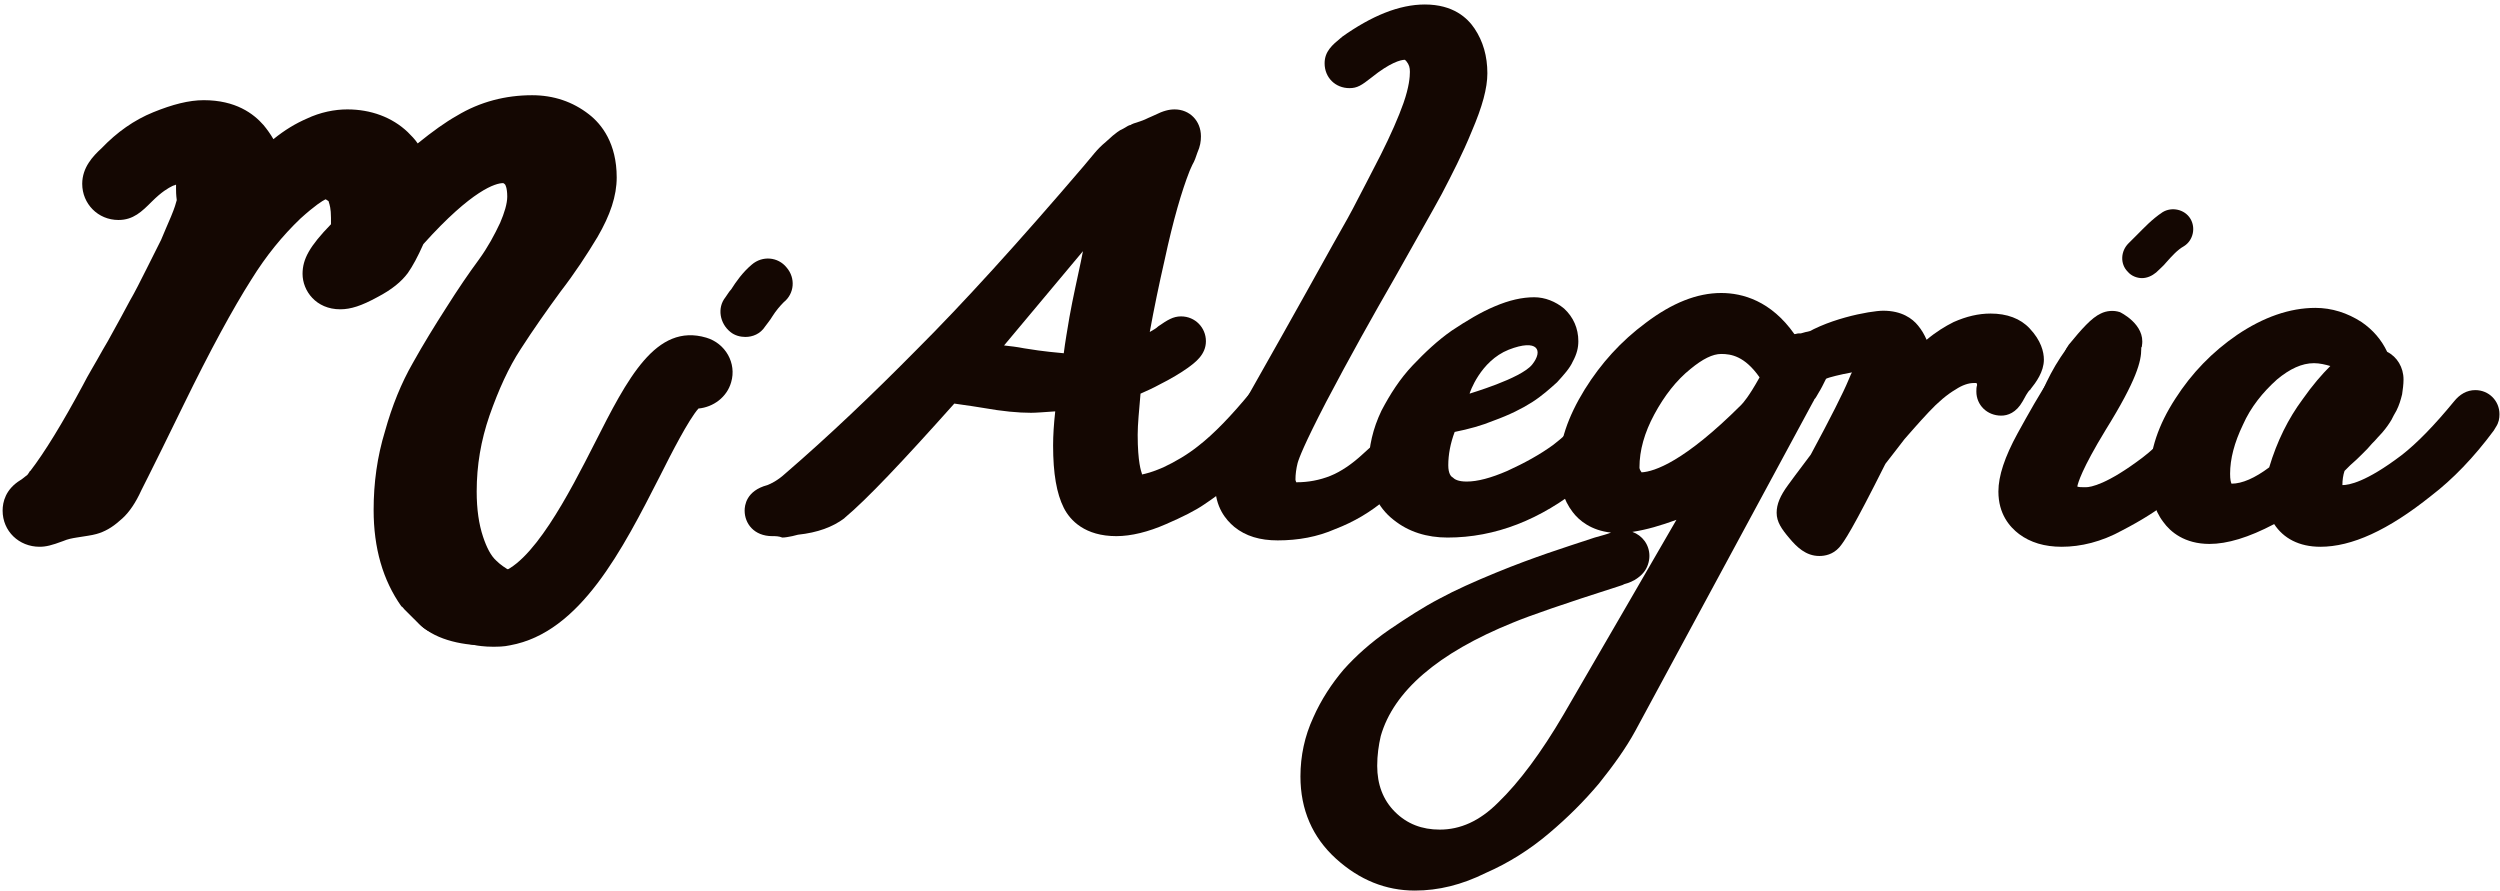
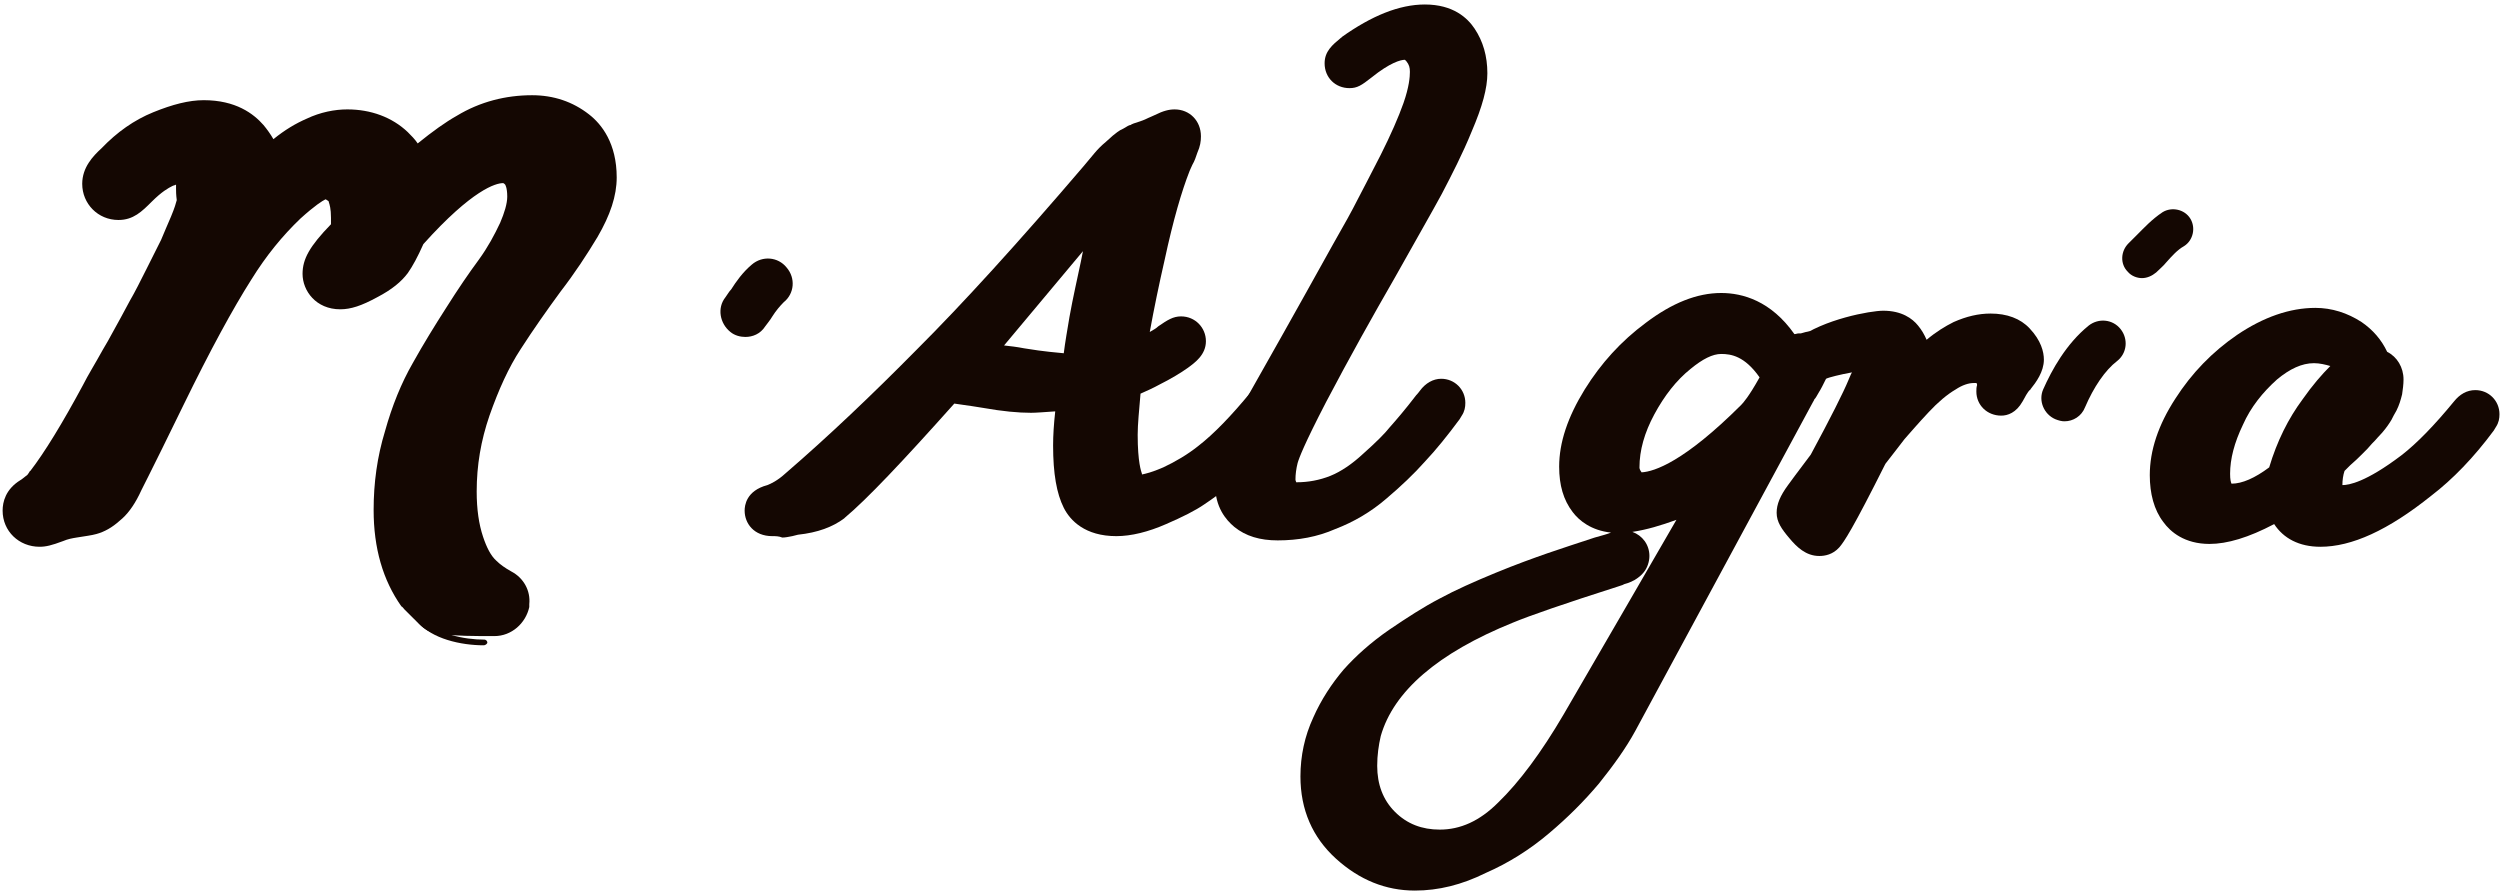
<svg xmlns="http://www.w3.org/2000/svg" width="474" height="169" viewBox="0 0 474 169" fill="none">
  <path d="M146.439 101.652C142.935 101.652 141.183 99.232 141.183 96.813C141.183 95.872 141.453 93.05 145.495 91.975C146.169 91.706 147.382 91.168 148.999 89.69C156.95 82.835 165.305 74.906 173.794 66.304C182.419 57.703 193.065 46.01 205.463 31.495C206.271 30.554 206.945 29.747 207.484 29.076C208.158 28.269 208.832 27.597 209.64 26.925L210.988 25.715C211.527 25.312 212.066 24.775 213.009 24.372C213.683 23.968 214.087 23.7 214.357 23.7C214.491 23.565 215.165 23.296 216.108 23.027C216.917 22.759 217.456 22.49 217.726 22.355C217.995 22.221 218.399 22.087 218.938 21.818C220.555 21.012 221.633 20.743 222.712 20.743C225.541 20.743 227.698 22.893 227.698 25.85C227.698 26.791 227.563 27.732 227.024 28.941C226.754 29.747 226.485 30.554 226.081 31.226C225.811 31.764 225.676 32.167 225.541 32.435C224.059 36.199 222.442 41.709 220.825 49.236C219.747 53.94 218.804 58.509 217.995 62.944C218.669 62.541 219.208 62.272 219.612 61.869C221.364 60.66 222.442 59.987 223.924 59.987C226.62 59.987 228.641 62.138 228.641 64.692C228.641 67.245 226.62 68.724 225.137 69.799C223.79 70.74 222.038 71.815 219.882 72.89C218.669 73.562 217.456 74.1 216.243 74.637C215.974 77.863 215.704 80.416 215.704 82.432C215.704 87.674 216.378 89.421 216.513 89.824V89.959C217.187 89.824 218.399 89.555 220.555 88.615C222.846 87.54 225.137 86.195 227.159 84.583C230.123 82.298 233.492 78.803 237.131 74.368C238.209 73.024 239.556 72.218 241.173 72.218C243.734 72.218 245.755 74.234 245.755 76.787C245.755 77.594 245.62 78.4 245.081 79.207C244.947 79.475 244.812 79.61 244.677 79.879C240.904 84.986 236.861 89.152 232.953 92.243C231.606 93.319 229.988 94.528 228.371 95.603C226.62 96.813 224.194 98.023 221.094 99.367C217.726 100.845 214.491 101.652 211.661 101.652C205.732 101.652 202.902 98.695 201.689 96.275C200.342 93.588 199.668 89.824 199.668 84.448C199.668 82.567 199.803 80.416 200.072 77.997C198.051 78.132 196.434 78.266 195.491 78.266C193.065 78.266 190.1 77.997 186.327 77.325C183.093 76.787 181.61 76.653 180.937 76.519C171.099 87.54 164.361 94.663 160.184 98.157L160.049 98.291C157.893 99.904 155.063 100.98 151.29 101.383L150.212 101.652C149.538 101.786 148.864 101.92 148.325 101.92C147.651 101.652 147.112 101.652 146.439 101.652ZM190.37 65.498C191.583 65.632 192.795 65.767 194.143 66.035C198.186 66.707 200.477 66.842 201.689 66.976C201.959 64.826 202.363 62.541 202.767 60.122C203.441 56.359 204.25 52.864 204.924 49.639C205.058 48.967 205.193 48.295 205.328 47.623L190.37 65.498Z" fill="#140702" />
  <path d="M242.252 102.458C238.883 102.458 236.187 101.652 234.031 99.904C232.414 98.56 230.393 96.141 230.393 91.975C230.393 89.421 230.932 86.868 232.01 84.18C232.953 81.895 234.57 78.669 236.861 74.637C239.826 69.396 245.081 60.122 252.763 46.279C254.919 42.516 256.401 39.828 257.344 37.946C258.288 36.199 259.77 33.242 261.791 29.344C263.678 25.581 265.16 22.221 266.104 19.533C267.182 16.442 267.316 14.56 267.316 13.62C267.316 12.813 267.182 12.276 266.643 11.604C266.508 11.469 266.508 11.469 266.373 11.335C265.565 11.335 263.543 11.872 260.04 14.695C258.153 16.173 257.344 16.711 255.862 16.711C253.167 16.711 251.146 14.695 251.146 12.007C251.146 9.722 252.628 8.512 254.245 7.168C254.245 7.168 254.38 7.168 254.38 7.034C260.04 3.002 265.295 0.852 270.146 0.852C275.537 0.852 278.232 3.405 279.579 5.421C281.197 7.84 282.005 10.663 282.005 13.888C282.005 16.711 281.062 20.205 279.04 24.909C277.289 29.21 275.267 33.108 273.381 36.736C271.494 40.231 268.395 45.607 264.487 52.596C260.309 59.853 255.862 67.783 251.415 76.25C247.238 84.314 246.294 86.868 246.025 87.808C245.755 88.884 245.62 89.959 245.62 90.9C245.62 91.168 245.755 91.303 245.755 91.437H245.89C248.046 91.437 250.202 91.034 252.224 90.228C254.245 89.421 256.401 87.943 258.422 86.061C260.848 83.911 262.6 82.164 263.543 80.954C264.621 79.744 266.373 77.728 268.529 74.906L268.664 74.772C268.934 74.503 269.068 74.234 269.203 74.1C270.281 72.621 271.763 71.815 273.246 71.815C275.806 71.815 277.828 73.831 277.828 76.384C277.828 77.191 277.693 77.997 277.154 78.804C277.019 79.072 276.884 79.207 276.75 79.476C274.459 82.567 272.303 85.255 270.146 87.54C268.125 89.824 265.565 92.244 262.869 94.528C259.905 97.082 256.671 98.964 253.167 100.308C249.798 101.786 246.159 102.458 242.252 102.458Z" fill="#140702" />
  <path d="M268.26 168.852C262.735 168.852 257.749 166.836 253.302 162.804C248.855 158.772 246.564 153.53 246.564 147.213C246.564 143.316 247.372 139.552 248.989 136.058C250.472 132.698 252.493 129.607 254.784 126.919C257.075 124.365 259.905 121.812 263.408 119.392C266.777 117.108 269.877 115.092 272.976 113.479C275.941 111.866 279.579 110.253 283.487 108.64C287.395 107.028 290.764 105.818 293.459 104.877C296.155 103.936 299.119 102.996 302.353 101.92C303.836 101.517 304.779 101.248 305.453 100.98C301.68 100.576 299.389 98.695 298.176 97.082C296.424 94.797 295.616 91.975 295.616 88.48C295.616 83.911 297.233 79.072 300.467 73.831C303.566 68.858 307.34 64.692 312.056 61.197C317.042 57.434 321.759 55.552 326.34 55.552C330.383 55.552 335.773 57.031 340.22 63.348C340.49 63.348 340.759 63.213 341.029 63.213C341.164 63.213 341.299 63.213 341.433 63.213C341.972 63.079 342.646 62.81 343.455 62.81C344.533 62.81 345.476 63.213 346.419 63.885C347.632 64.826 348.171 66.17 348.171 67.514C348.171 68.455 347.902 69.933 346.554 71.277L346.419 71.412L345.476 73.293C345.072 74.1 344.667 74.637 344.398 75.175C344.263 75.444 344.128 75.578 343.994 75.712C343.994 75.847 343.859 75.981 343.724 76.25L310.035 138.612C308.283 141.837 305.857 145.197 303.162 148.557C300.332 151.917 297.233 155.008 293.729 157.965C290.09 161.056 286.048 163.61 281.736 165.492C277.154 167.776 272.707 168.852 268.26 168.852ZM309.496 100.845C311.382 101.517 312.73 103.264 312.73 105.415C312.73 106.49 312.326 107.7 311.652 108.506C311.247 109.044 310.574 109.581 309.9 109.984C309.361 110.253 308.822 110.522 308.283 110.656C308.148 110.656 307.879 110.791 307.609 110.925L306.8 111.194C296.694 114.42 290.09 116.704 286.856 118.048C272.572 123.828 264.217 131.085 261.791 139.552C261.387 141.3 261.118 143.181 261.118 145.197C261.118 148.692 262.196 151.648 264.487 153.933C266.777 156.218 269.607 157.293 272.976 157.293C276.884 157.293 280.523 155.68 284.026 152.186C288.069 148.288 292.247 142.644 296.424 135.52C305.183 120.468 312.326 108.103 317.851 98.56C314.886 99.636 312.191 100.442 309.496 100.845ZM305.992 102.324C305.857 102.324 305.857 102.324 305.992 102.324V102.324ZM326.34 67.111C324.723 67.111 322.837 68.052 320.546 69.933C317.851 72.084 315.56 75.04 313.673 78.535C311.786 82.029 310.843 85.389 310.843 88.615C310.843 88.749 310.843 89.018 311.247 89.556C313.673 89.421 319.333 87.54 330.114 76.788C330.518 76.384 331.596 75.175 333.617 71.546C330.787 67.514 328.227 67.111 326.34 67.111ZM342.242 63.213C342.107 63.213 341.837 63.213 341.703 63.213C341.972 63.213 342.242 63.213 342.242 63.213Z" fill="#140702" />
  <path d="M344.937 105.415C342.376 105.415 340.625 103.668 339.277 102.055C337.795 100.308 336.851 98.964 336.851 97.216C336.851 95.604 337.525 93.991 339.008 91.975C339.412 91.437 340.759 89.556 343.32 86.196C347.093 79.207 349.519 74.368 350.462 72.084C350.731 71.546 350.866 71.008 351.136 70.605C348.845 71.008 346.823 71.546 346.15 71.815C345.341 72.352 344.398 73.024 343.05 73.024C340.49 73.024 338.468 71.008 338.468 68.455C338.468 66.842 339.277 65.364 340.759 64.288C345.745 60.525 354.639 58.912 357.065 58.912C360.569 58.912 362.59 60.391 363.668 61.735C364.342 62.541 364.881 63.482 365.285 64.423C367.037 62.944 368.789 61.869 370.406 61.063C372.832 59.988 375.123 59.45 377.414 59.45C380.513 59.45 383.073 60.391 384.825 62.272C386.981 64.557 387.52 66.708 387.52 68.186C387.52 70.471 386.038 72.487 384.96 73.831C384.96 73.831 384.96 73.965 384.825 73.965C384.556 74.234 384.421 74.503 384.151 74.906C383.882 75.444 383.612 75.847 383.478 76.116C382.265 78.266 380.648 78.804 379.435 78.804C376.74 78.804 374.718 76.788 374.718 74.234C374.718 73.831 374.718 73.428 374.853 73.024C374.853 72.89 374.853 72.756 374.718 72.621C374.584 72.621 374.449 72.621 374.179 72.621C373.236 72.621 372.023 73.024 370.81 73.831C369.193 74.772 367.441 76.25 365.69 78.132C363.668 80.282 362.186 82.029 361.108 83.239C360.165 84.448 358.952 86.061 357.469 87.943C351.27 100.308 349.653 102.727 348.71 103.802C347.497 105.146 346.015 105.415 344.937 105.415Z" fill="#140702" />
  <path d="M406.117 52.73C405.174 52.73 404.096 52.327 403.422 51.52C401.939 50.042 402.074 47.623 403.557 46.144C404.096 45.607 404.635 45.069 405.174 44.532C406.521 43.188 408.004 41.575 410.025 40.231C411.777 39.156 414.202 39.693 415.28 41.44C416.359 43.188 415.82 45.607 414.068 46.682C412.855 47.354 411.777 48.563 410.699 49.773C410.16 50.445 409.486 50.983 408.812 51.655C408.004 52.327 407.06 52.73 406.117 52.73Z" fill="#140702" />
-   <path d="M308.552 71.949C306.935 71.949 305.453 72.755 304.51 74.1C300.871 78.669 297.502 82.029 294.538 84.314C291.977 86.195 289.012 87.808 285.778 89.287C282.679 90.631 280.118 91.303 278.097 91.303C276.48 91.303 275.806 90.9 275.402 90.496C275.132 90.362 274.593 89.824 274.593 88.212C274.593 86.195 274.998 84.045 275.806 81.895C278.501 81.357 280.927 80.685 283.218 79.744C286.183 78.669 288.608 77.46 290.495 76.25C292.381 75.04 293.864 73.696 295.211 72.487C296.559 71.008 297.637 69.799 298.176 68.589C298.985 67.111 299.254 65.901 299.254 64.692C299.254 62.272 298.311 60.122 296.559 58.509C294.942 57.165 292.92 56.359 290.899 56.359C288.608 56.359 286.183 56.896 283.353 58.106C280.792 59.181 278.097 60.794 275.267 62.675C272.572 64.557 270.146 66.842 267.855 69.261C265.43 71.815 263.543 74.772 261.926 77.863C260.309 81.223 259.5 84.717 259.5 88.212C259.5 92.512 261.118 96.141 264.217 98.56C267.047 100.845 270.551 101.92 274.459 101.92C283.487 101.92 292.112 98.56 300.197 91.975C304.24 88.883 308.148 84.717 312.056 79.61C312.191 79.475 312.326 79.207 312.46 78.938C312.865 78.132 313.134 77.325 313.134 76.519C313.269 73.965 311.247 71.949 308.552 71.949ZM286.048 66.304C291.573 64.154 292.651 66.439 290.495 69.127C288.339 71.815 278.501 74.637 278.636 74.637C278.636 74.503 280.657 68.455 286.048 66.304Z" fill="#140702" />
  <path d="M391.428 79.879C390.889 79.879 390.35 79.744 389.676 79.475C387.52 78.535 386.442 75.981 387.386 73.831C389.003 70.202 391.698 65.229 396.01 61.735C397.897 60.256 400.592 60.525 402.074 62.407C403.557 64.288 403.287 66.976 401.4 68.455C399.11 70.202 396.953 73.427 395.336 77.191C394.663 78.938 393.045 79.879 391.428 79.879Z" fill="#140702" />
  <path d="M439.941 103.668C435.898 103.668 432.934 102.055 431.182 99.367C426.331 101.92 422.288 103.13 418.919 103.13C414.202 103.13 411.507 100.845 410.16 98.964C408.408 96.679 407.599 93.588 407.599 90.093C407.599 85.389 409.216 80.551 412.451 75.578C415.55 70.74 419.458 66.708 424.174 63.482C429.161 60.122 434.147 58.375 438.998 58.375C442.097 58.375 445.062 59.316 447.757 61.063C449.913 62.541 451.53 64.423 452.608 66.708C454.495 67.648 455.708 69.664 455.708 71.949C455.708 72.89 455.573 73.831 455.438 74.772C455.169 75.847 454.899 76.788 454.36 77.863C453.956 78.535 453.686 79.072 453.417 79.61C453.013 80.282 452.474 81.088 451.665 82.029C450.991 82.701 450.587 83.239 450.317 83.508C450.048 83.776 449.509 84.314 448.835 85.12C448.027 85.927 447.622 86.33 447.488 86.464C447.218 86.733 446.544 87.405 445.601 88.212C445.197 88.615 444.792 89.018 444.523 89.287C444.253 90.093 444.119 91.034 444.119 91.975C445.331 91.975 448.566 91.437 455.304 86.33C458.268 84.045 461.637 80.551 465.276 76.116C466.354 74.772 467.701 73.965 469.318 73.965C471.879 73.965 473.9 75.981 473.9 78.535C473.9 79.341 473.765 80.148 473.226 80.954C473.092 81.223 472.957 81.357 472.822 81.626C469.049 86.733 465.006 90.9 460.963 93.991C452.743 100.576 445.87 103.668 439.941 103.668ZM438.728 68.858C436.437 68.858 434.147 69.933 431.721 71.949C429.026 74.368 426.735 77.191 425.253 80.551C423.635 83.911 422.827 87.002 422.827 89.824C422.827 90.9 422.962 91.437 423.096 91.706C425.118 91.706 427.543 90.631 430.239 88.615C431.721 83.642 433.877 79.341 436.572 75.712C438.459 73.024 440.211 71.008 441.828 69.396C440.884 69.127 439.806 68.858 438.728 68.858Z" fill="#140702" />
-   <path d="M390.889 103.668C387.655 103.668 384.96 102.861 382.804 101.248C381.052 99.904 378.896 97.485 378.896 93.184C378.896 90.228 380.109 86.599 382.534 82.164C384.69 78.266 386.712 74.637 388.868 71.412C389.407 70.605 390.081 69.799 390.755 69.261C391.159 67.245 391.563 66.304 392.237 65.364C394.663 62.407 396.549 60.256 398.301 59.45C399.379 58.912 400.727 58.778 401.939 59.181C401.939 59.181 406.791 61.466 406.117 65.498C406.117 65.632 406.117 65.767 405.982 65.901C405.982 66.036 405.982 66.036 405.982 66.17C405.982 68.455 405.174 71.949 399.244 81.492C394.663 89.018 393.989 91.572 393.854 92.244C394.124 92.378 394.663 92.378 395.471 92.378C396.414 92.378 399.514 91.84 406.252 86.733C409.082 84.583 412.451 81.088 416.224 76.384C417.167 75.04 418.784 74.234 420.267 74.234C422.827 74.234 424.848 76.25 424.848 78.804C424.848 79.879 424.444 80.82 424.175 81.223C424.04 81.492 423.905 81.626 423.77 81.895C419.862 87.136 415.954 91.303 412.046 94.394C409.216 96.679 405.982 98.695 402.344 100.576C398.436 102.727 394.528 103.668 390.889 103.668Z" fill="#140702" />
  <path d="M93.749 120.602C93.614 120.602 93.614 120.602 93.749 120.602H93.479C90.11 120.602 86.337 120.602 83.237 120.198C81.755 120.064 80.542 119.392 79.464 118.317C79.329 118.182 79.195 118.048 79.06 117.914C78.656 117.51 78.117 116.973 77.173 116.032C77.038 115.898 76.904 115.763 76.634 115.494C76.499 115.36 76.365 115.091 76.095 114.957C72.591 109.984 70.84 103.936 70.84 96.678C70.84 91.571 71.513 86.599 72.996 81.76C74.343 76.922 76.095 72.621 78.251 68.858C80.273 65.229 82.429 61.734 84.585 58.374C86.876 54.746 88.897 51.789 90.784 49.235C92.536 46.816 93.749 44.531 94.827 42.246C95.635 40.365 96.174 38.618 96.174 37.274C96.174 35.526 95.77 34.989 95.77 34.989C95.635 34.854 95.5 34.72 95.366 34.72C94.018 34.72 89.571 35.93 80.273 46.279C79.195 48.698 78.251 50.445 77.308 51.789C76.095 53.402 74.343 54.88 71.513 56.358C68.549 57.971 66.527 58.643 64.506 58.643C59.924 58.643 57.364 55.149 57.364 51.923C57.364 49.101 58.712 46.682 62.754 42.515C62.754 42.246 62.754 41.843 62.754 41.306C62.754 39.558 62.485 38.752 62.35 38.349C62.35 38.214 62.35 38.214 62.215 38.08C61.946 37.946 61.811 37.811 61.811 37.811H61.676C61.137 38.08 59.789 38.886 56.96 41.44C53.591 44.666 50.491 48.429 47.661 52.998C44.158 58.509 39.845 66.438 34.859 76.653C27.987 90.765 26.639 93.184 26.37 93.856C25.291 96.006 24.079 97.619 22.731 98.695C21.249 100.038 19.767 100.845 18.284 101.248C17.341 101.517 16.128 101.651 14.511 101.92C13.702 102.054 12.894 102.189 11.95 102.592C9.794 103.398 8.716 103.667 7.504 103.667C3.596 103.667 0.496 100.71 0.496 96.813C0.496 95.2 1.035 92.781 3.865 91.034C4.135 90.899 4.404 90.63 4.943 90.227C5.213 90.093 5.347 89.824 5.617 89.421C5.617 89.421 5.617 89.287 5.752 89.287C8.447 85.792 11.816 80.282 15.724 73.024C16.667 71.142 18.015 68.992 19.497 66.304L20.44 64.691C22.327 61.331 23.674 58.778 24.618 57.03C25.561 55.418 26.639 53.267 27.852 50.848C29.334 47.891 30.143 46.279 30.547 45.472C31.086 44.128 31.76 42.65 32.434 41.037C33.108 39.424 33.377 38.483 33.512 37.946C33.377 36.87 33.377 36.198 33.377 35.795C33.377 35.526 33.377 35.123 33.377 34.989C33.242 35.123 32.973 35.123 32.703 35.258C31.895 35.661 30.682 36.333 28.795 38.214C26.909 40.096 25.291 41.709 22.462 41.709C18.554 41.709 15.589 38.618 15.589 34.854C15.589 31.763 17.61 29.613 19.227 28.134C22.192 25.043 25.426 22.758 29.065 21.28C32.703 19.802 35.803 18.995 38.633 18.995C44.697 18.995 48.066 21.549 49.952 23.699C50.626 24.506 51.3 25.446 51.839 26.387C53.995 24.64 56.016 23.43 58.172 22.49C60.733 21.28 63.428 20.742 65.854 20.742C70.301 20.742 74.343 22.221 77.308 25.043C77.982 25.715 78.656 26.387 79.195 27.194C82.025 24.909 84.45 23.162 86.606 21.952C91.053 19.264 95.905 18.054 100.891 18.054C104.933 18.054 108.572 19.264 111.671 21.683C114.097 23.565 116.927 27.194 116.927 33.645C116.927 37.139 115.714 40.768 113.288 44.934C111.267 48.294 108.976 51.789 106.281 55.283C103.721 58.778 101.16 62.406 98.735 66.17C96.444 69.664 94.557 73.831 92.805 78.803C91.188 83.507 90.38 88.211 90.38 93.184C90.38 96.544 90.784 99.367 91.592 101.786C92.266 103.802 93.075 105.414 94.153 106.355C94.827 107.027 95.77 107.699 96.983 108.371C99.274 109.581 100.621 112 100.352 114.554C100.352 114.688 100.352 114.957 100.352 115.091C99.678 118.182 96.983 120.602 93.749 120.602Z" fill="#140702" />
  <path d="M141.318 63.885C140.375 63.885 139.297 63.616 138.488 62.944C136.467 61.331 135.928 58.374 137.545 56.358C137.949 55.821 138.219 55.283 138.623 54.88C139.566 53.402 140.779 51.654 142.531 50.176C144.552 48.429 147.517 48.698 149.134 50.714C150.886 52.73 150.616 55.686 148.595 57.299C147.921 57.971 147.113 58.912 146.439 59.987C146.035 60.659 145.495 61.331 145.091 61.869C144.148 63.347 142.666 63.885 141.318 63.885Z" fill="#140702" />
  <path d="M91.727 122.349C87.415 122.349 81.89 121.139 79.195 117.914C79.06 117.645 79.06 117.376 79.329 117.107C79.599 116.973 79.868 116.973 80.138 117.242C82.698 120.198 87.954 121.274 91.862 121.274C92.131 121.274 92.401 121.542 92.401 121.811C92.401 122.08 91.997 122.349 91.727 122.349Z" fill="#140702" />
-   <path d="M93.344 122.618C87.819 122.618 82.159 120.064 76.769 115.091C73.939 112.538 73.804 108.102 76.365 105.414C78.925 102.592 83.372 102.458 86.067 105.011C89.167 107.968 91.997 109.178 94.153 108.774C100.756 107.565 108.033 93.319 112.749 84.045C118.948 71.814 124.339 61.197 133.906 64.019C137.545 65.094 139.701 68.858 138.623 72.487C137.814 75.309 135.254 77.191 132.424 77.459C130.537 79.61 127.303 85.927 125.147 90.227C118.005 104.205 110.054 119.93 96.713 122.349C95.5 122.618 94.422 122.618 93.344 122.618Z" fill="#140702" />
</svg>